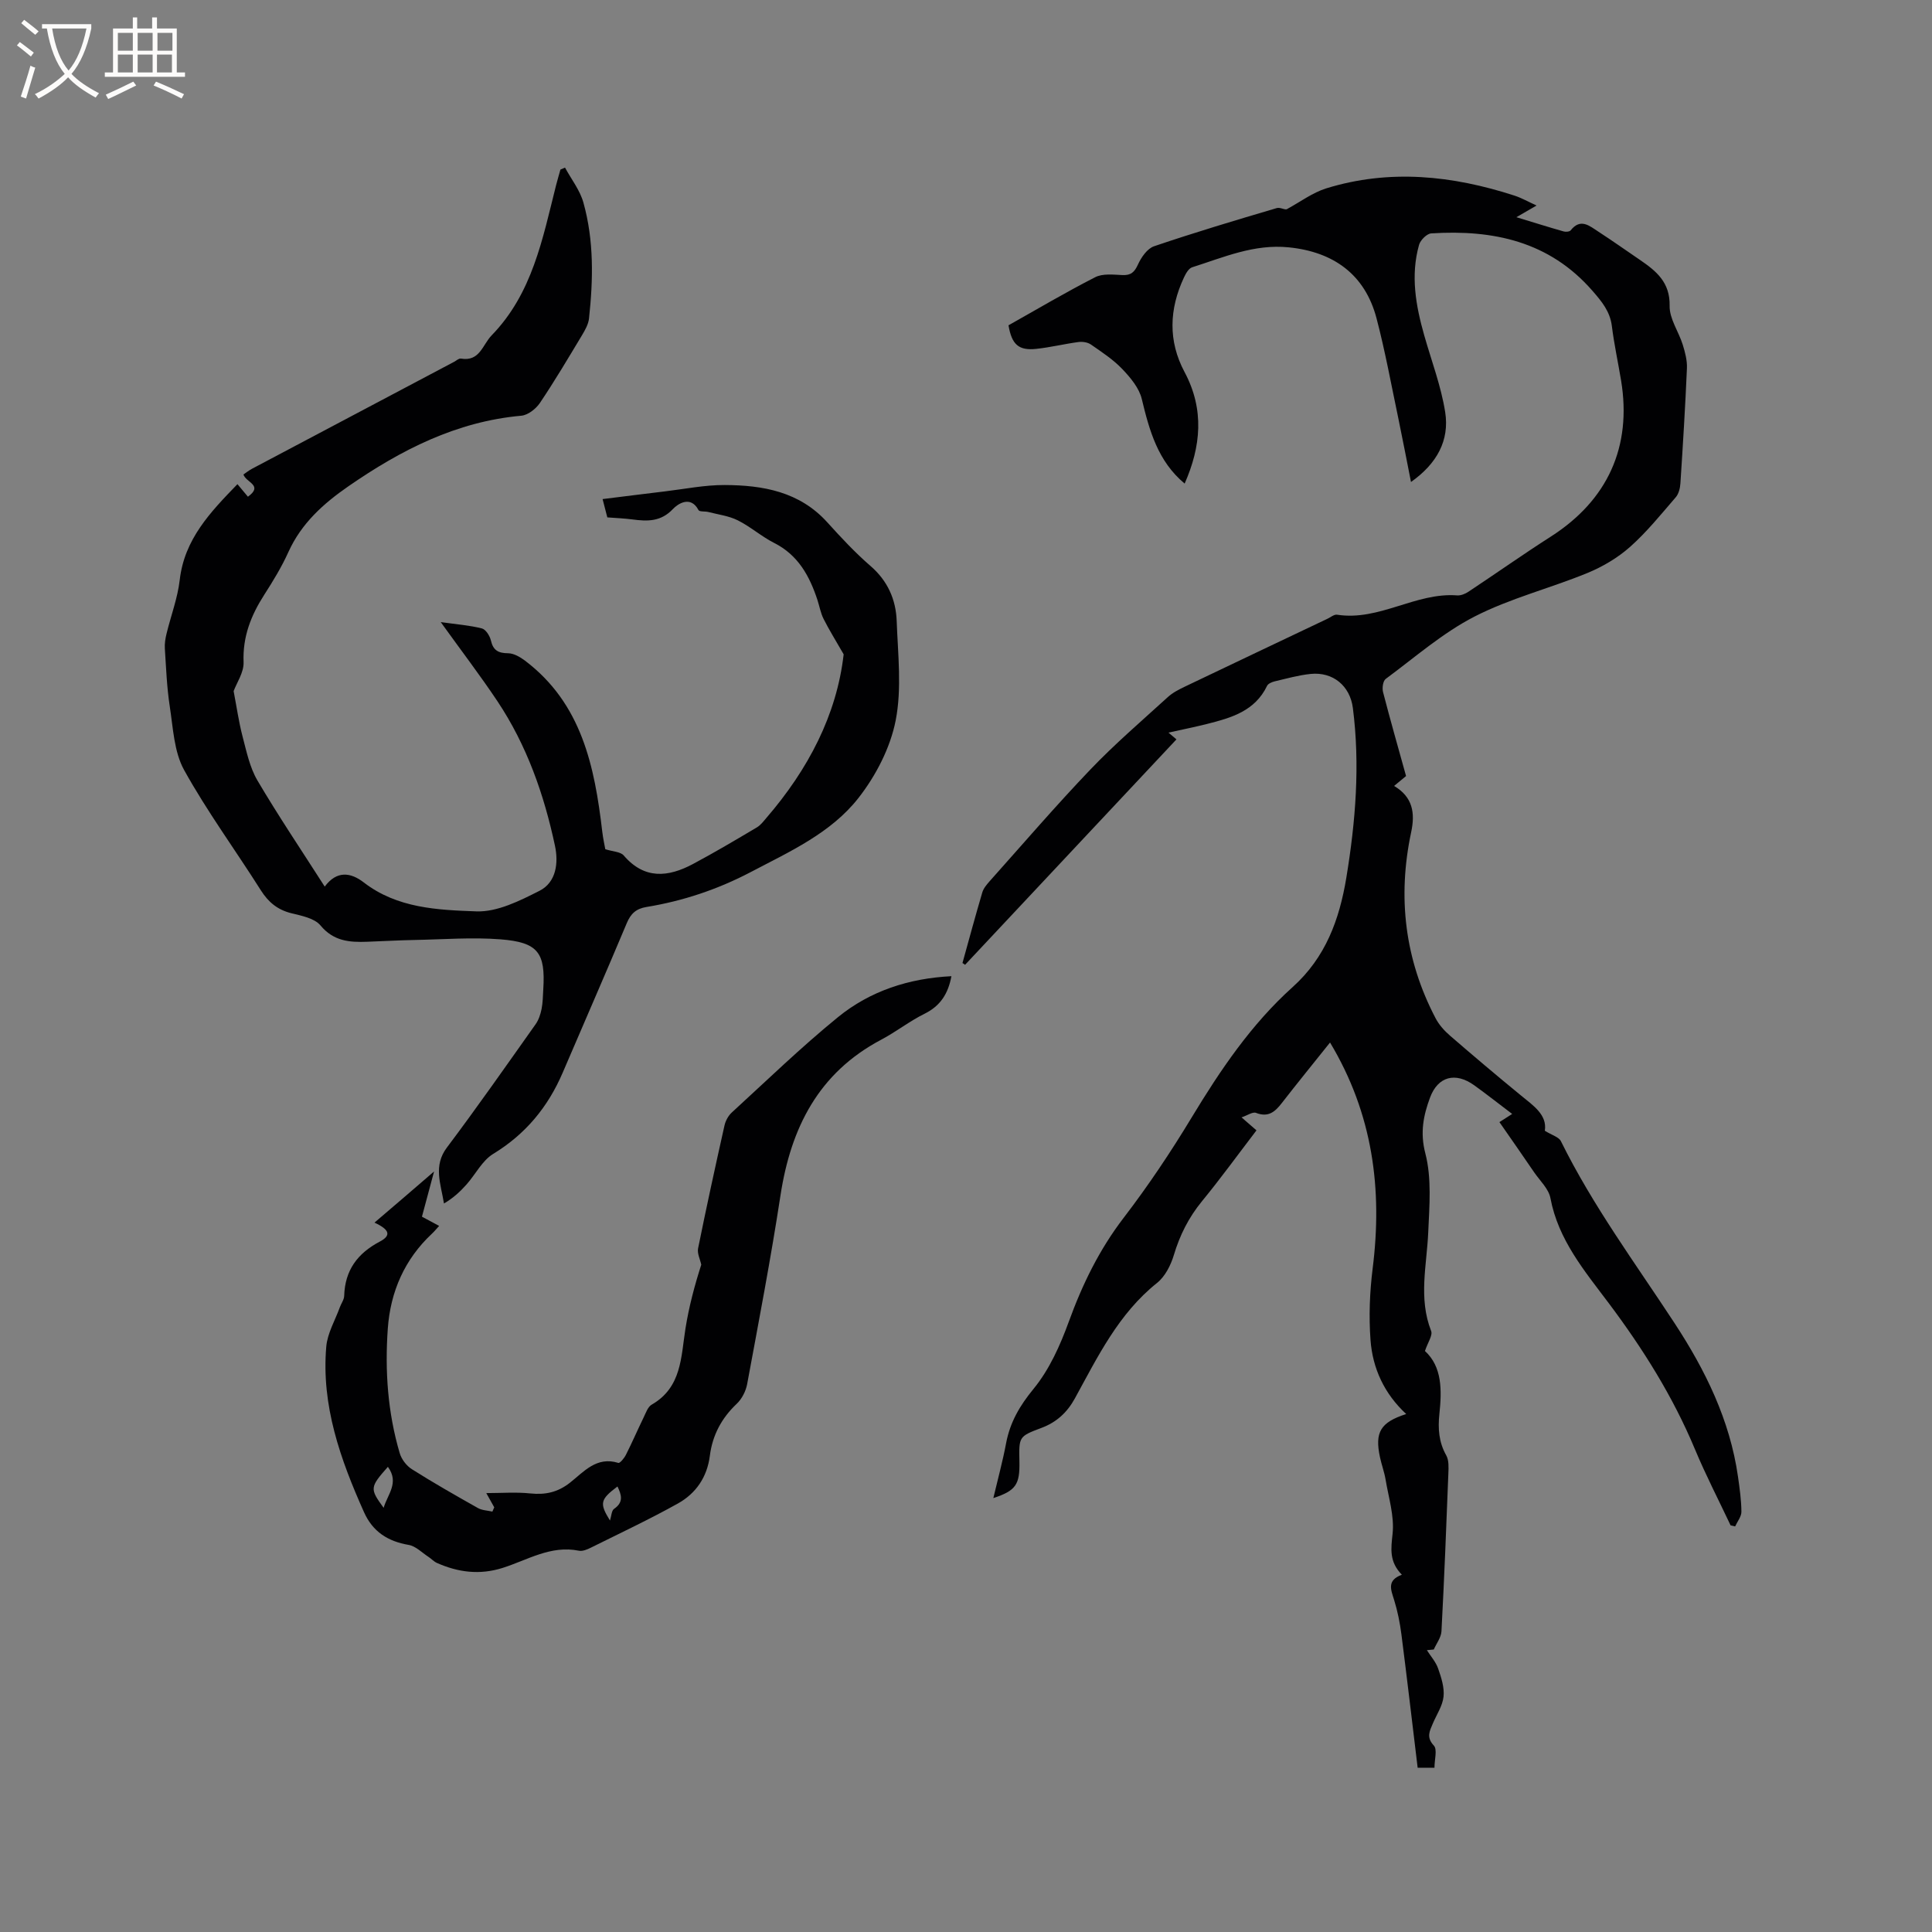
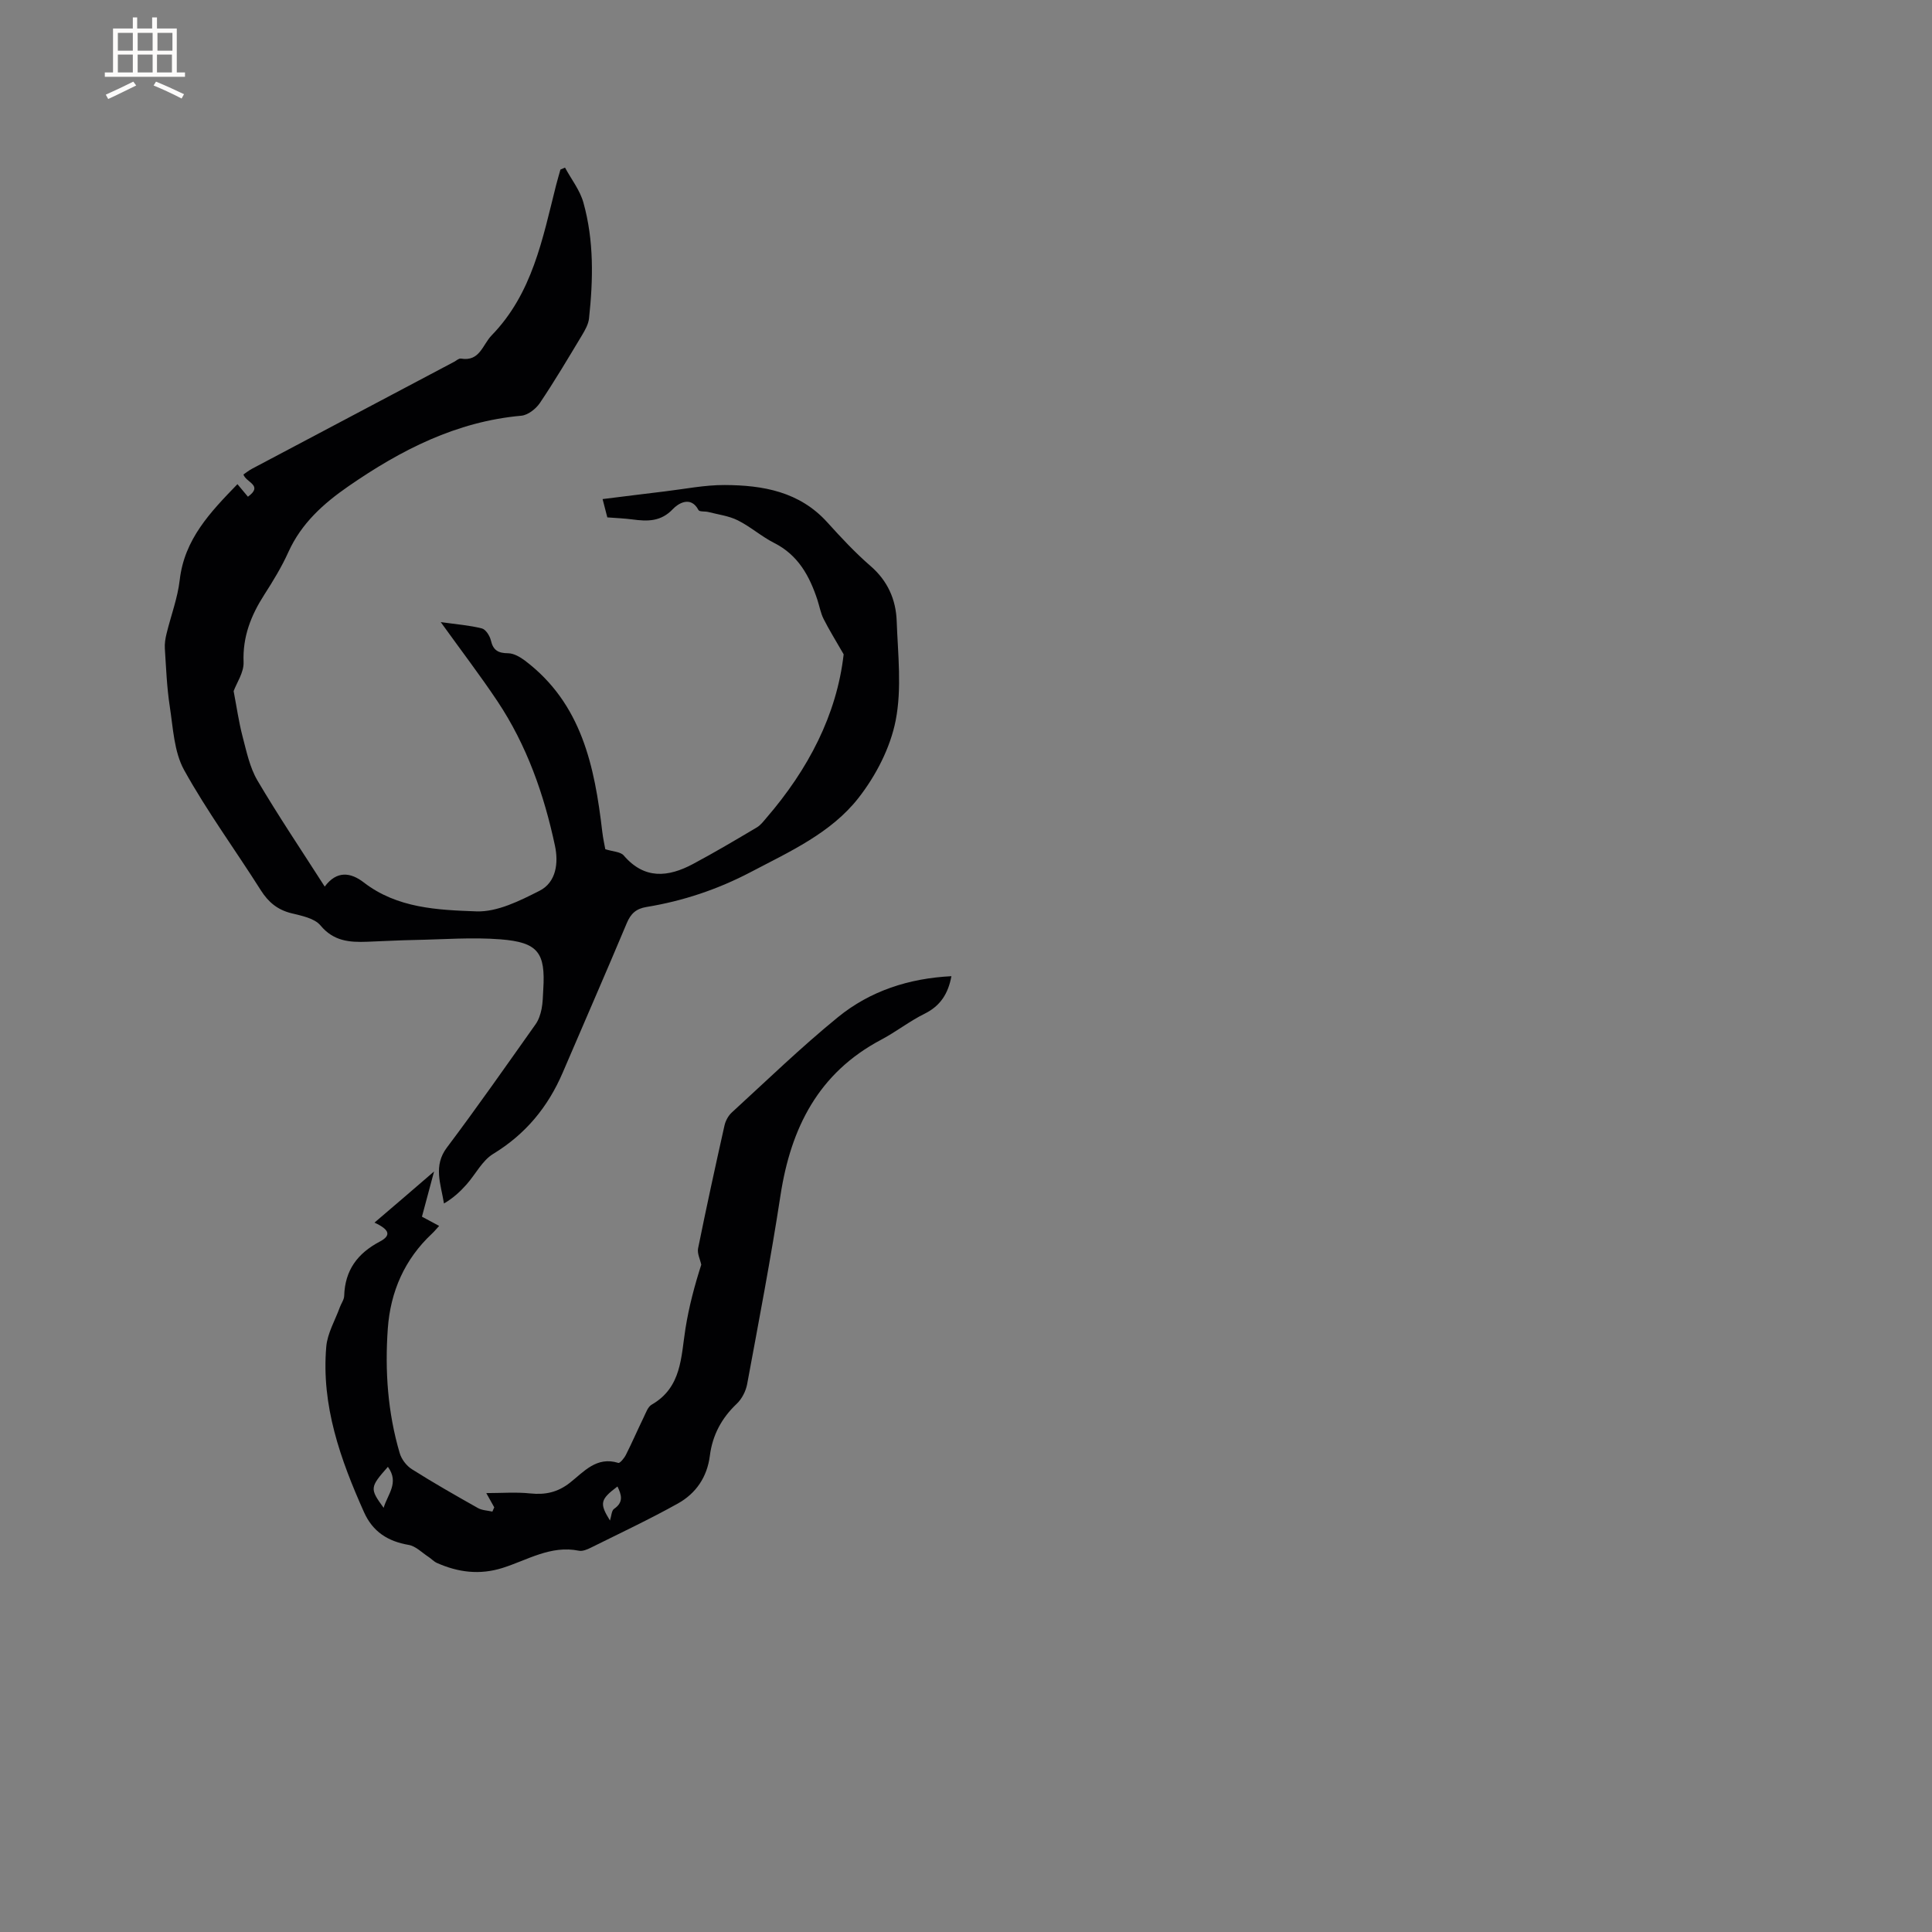
<svg xmlns="http://www.w3.org/2000/svg" enable-background="new 0 0 400 400" viewBox="0 0 400 400">
  <rect x="0" y="0" width="400" height="400" fill="#808080" stroke="none" />
  <g fill="#010103">
-     <path d="m310.44 232.32c1.05-.67 1.84-1.18 2.64-1.69-2.7-2.04-5.24-4.05-7.87-5.94-3.84-2.76-7.49-1.88-9.14 2.56-1.35 3.65-2.1 7.21-.97 11.54 1.34 5.16.84 10.89.6 16.35-.3 6.83-2.06 13.63.6 20.42.36.92-.7 2.39-1.28 4.15 3.57 3.26 3.51 8.11 2.99 13.03-.32 3.01-.13 5.84 1.42 8.58.56 1 .49 2.46.44 3.69-.42 10.91-.85 21.83-1.43 32.73-.07 1.28-1.04 2.52-1.59 3.77-.48.05-.95.09-1.43.14.8 1.26 1.85 2.43 2.33 3.8.65 1.86 1.32 3.93 1.12 5.82-.2 1.91-1.44 3.72-2.22 5.57-.64 1.53-1.41 2.83.21 4.56.76.81.13 2.91.13 4.59-1.23 0-2.54 0-3.48 0-1.13-9.34-2.19-18.47-3.36-27.59-.31-2.41-.79-4.82-1.51-7.14-.65-2.11-1.58-4.05 1.6-5.23-2.66-2.72-2.25-5.38-1.92-8.49.39-3.65-.83-7.48-1.45-11.21-.26-1.56-.83-3.07-1.16-4.62-1.11-5.18.08-7.23 5.43-8.95-4.54-4.2-6.96-9.46-7.39-15.32-.36-4.89-.17-9.91.44-14.78 2.07-16.44.05-32.03-8.82-46.82-3.44 4.31-6.76 8.38-9.98 12.53-1.41 1.82-2.8 3.03-5.34 2.04-.69-.27-1.8.53-3 .93 1.21 1.06 2.07 1.8 3.09 2.69-3.81 4.98-7.41 9.95-11.29 14.68-2.74 3.35-4.58 7-5.82 11.14-.63 2.11-1.82 4.45-3.48 5.77-7.98 6.37-12.27 15.27-17 23.89-1.61 2.94-3.81 4.96-6.95 6.13-4.67 1.75-4.65 1.82-4.54 6.95.1 4.76-.72 6.04-5.4 7.57.95-4.02 1.95-7.66 2.64-11.35.82-4.35 2.82-7.77 5.69-11.27 3.26-3.97 5.51-9 7.29-13.89 2.81-7.74 6.31-14.92 11.35-21.5 5.08-6.63 9.76-13.62 14.08-20.77 5.95-9.84 12.34-19.31 20.93-27.03 6.81-6.12 9.67-13.97 11.1-22.61 1.92-11.65 2.87-23.35 1.36-35.14-.59-4.62-4.14-7.54-8.75-7.07-2.51.26-4.98.96-7.45 1.54-.58.14-1.35.47-1.57.93-2.51 5.23-7.42 6.62-12.4 7.88-2.53.64-5.1 1.15-8.01 1.8.84.71 1.43 1.22 1.65 1.4-14.58 15.55-29.17 31.11-43.76 46.67-.18-.12-.36-.25-.54-.37 1.35-4.87 2.67-9.75 4.1-14.6.25-.86.92-1.65 1.54-2.35 6.92-7.75 13.7-15.64 20.87-23.14 5.04-5.27 10.6-10.04 16-14.96.99-.91 2.26-1.56 3.49-2.15 9.84-4.71 19.69-9.38 29.54-14.06.67-.32 1.41-.95 2.02-.85 8.72 1.36 16.25-4.65 24.85-4 .76.06 1.67-.31 2.33-.75 5.71-3.78 11.31-7.74 17.08-11.43 11.74-7.52 16.8-18.58 14.54-32.3-.62-3.76-1.44-7.49-1.91-11.27-.38-3.04-2.08-5.09-4.01-7.3-8.94-10.27-20.59-12.71-33.39-11.9-.91.06-2.24 1.39-2.52 2.37-1.79 6.35-.68 12.59 1.08 18.77 1.5 5.28 3.48 10.48 4.33 15.86.92 5.87-1.71 10.68-7.08 14.47-.91-4.58-1.72-8.86-2.61-13.12-1.46-6.94-2.73-13.93-4.53-20.79-2.38-9.02-8.85-13.73-18.16-14.67-7.2-.73-13.5 2.07-20.01 4.13-.73.23-1.32 1.31-1.7 2.12-3.05 6.53-3.31 13.12.13 19.57 4.16 7.79 3.38 15.45.02 23.09-5.54-4.61-7.3-10.95-8.88-17.53-.55-2.27-2.34-4.41-4.03-6.18-1.88-1.97-4.23-3.51-6.48-5.07-.67-.47-1.74-.64-2.57-.53-2.94.39-5.83 1.11-8.77 1.42-3.64.39-5.07-.9-5.74-4.88 5.93-3.33 11.84-6.84 17.96-9.96 1.55-.79 3.73-.53 5.61-.44 1.79.08 2.51-.6 3.24-2.2.68-1.49 1.93-3.3 3.34-3.77 8.39-2.85 16.89-5.39 25.39-7.9.75-.22 1.77.5 2.17.18 2.68-1.45 5.22-3.37 8.07-4.26 13.12-4.05 26.13-2.67 38.98 1.5 1.47.48 2.84 1.27 4.57 2.05-1.45.84-2.52 1.46-4.18 2.42 3.63 1.1 6.7 2.07 9.8 2.95.44.12 1.21.06 1.44-.23 2.06-2.61 3.92-.9 5.72.26 2.91 1.89 5.75 3.9 8.61 5.85 3.38 2.31 6.26 4.63 6.16 9.53-.06 2.65 1.86 5.31 2.71 8.02.49 1.58.94 3.28.87 4.9-.34 7.94-.83 15.88-1.35 23.82-.06.99-.35 2.18-.97 2.89-3.05 3.53-6 7.2-9.47 10.28-2.55 2.26-5.67 4.1-8.83 5.4-7.73 3.17-15.98 5.23-23.37 9.02-6.6 3.39-12.35 8.45-18.37 12.9-.57.42-.77 1.88-.56 2.71 1.48 5.73 3.11 11.41 4.77 17.4-.63.52-1.5 1.24-2.48 2.05 3.88 2.29 4.38 5.61 3.54 9.56-2.86 13.43-1.34 26.34 5.06 38.55.71 1.36 1.83 2.6 3 3.61 4.81 4.16 9.67 8.27 14.59 12.3 2.63 2.16 5.54 4.06 5.02 7.37 1.47.92 2.9 1.29 3.33 2.16 6.59 13.36 15.42 25.29 23.54 37.69 6.37 9.72 11.45 20.05 13.12 31.75.34 2.41.69 4.84.71 7.27.01 1.01-.84 2.03-1.3 3.05-.31-.07-.63-.14-.94-.22-2.47-5.25-5.15-10.41-7.38-15.76-4.56-10.93-10.78-20.82-17.86-30.26-4.99-6.65-10.44-13.09-12.06-21.73-.36-1.92-2.16-3.59-3.36-5.33-2.31-3.4-4.68-6.78-7.2-10.41z" />
    <path d="m174.67 135.47c-1.67-2.91-3.02-5.07-4.16-7.34-.61-1.21-.84-2.61-1.27-3.92-1.63-4.95-3.98-9.28-8.94-11.79-2.63-1.33-4.91-3.37-7.55-4.69-1.86-.93-4.06-1.2-6.12-1.73-.68-.17-1.81-.01-2.01-.39-1.65-3.14-4.36-1.22-5.26-.26-2.54 2.71-5.34 2.6-8.46 2.19-1.66-.22-3.35-.28-5.16-.42-.3-1.17-.59-2.26-.98-3.79 4.43-.55 8.69-1.09 12.95-1.6 4.1-.49 8.21-1.33 12.32-1.31 7.92.03 15.5 1.36 21.25 7.72 2.84 3.14 5.75 6.27 8.95 9.04 3.56 3.08 5.26 6.95 5.42 11.4.25 6.87 1.09 13.96-.21 20.58-1.11 5.66-4.09 11.42-7.68 16.02-5.69 7.29-14.25 11.13-22.34 15.38-6.83 3.58-14 5.98-21.57 7.22-2.14.35-3.25 1.36-4.08 3.34-4.34 10.35-8.85 20.63-13.26 30.94-3.05 7.12-7.68 12.75-14.4 16.84-2.28 1.39-3.65 4.23-5.52 6.33-1.31 1.48-2.77 2.83-4.67 3.94-.67-4.11-2.25-7.8.61-11.59 6.3-8.38 12.3-16.97 18.36-25.52.63-.89 1.01-2.04 1.23-3.12.27-1.34.28-2.74.36-4.11.47-7.58-1.06-9.74-8.86-10.35-5.87-.46-11.82.02-17.74.13-3.28.06-6.56.25-9.84.37-3.66.14-6.97-.1-9.69-3.38-1.24-1.49-3.89-2-6.01-2.52-2.87-.71-4.77-2.28-6.34-4.76-5.26-8.32-11.12-16.3-15.88-24.89-2.09-3.78-2.28-8.7-2.97-13.16-.61-3.96-.76-7.99-1.02-12-.07-1.03.11-2.1.36-3.11.9-3.7 2.29-7.34 2.72-11.09.97-8.44 6.32-14.02 11.95-19.83.75.9 1.45 1.74 2.17 2.6 3.26-2.38-.4-2.92-.93-4.6.49-.33 1.1-.83 1.78-1.19 13.94-7.39 27.89-14.76 41.84-22.14.47-.25.99-.75 1.41-.67 3.91.67 4.46-2.86 6.37-4.82 8.43-8.67 10.53-19.98 13.32-31.03.28-1.1.61-2.19.91-3.28.32-.14.63-.28.95-.41 1.3 2.41 3.1 4.68 3.81 7.25 2.2 7.86 2.03 15.93 1.16 23.98-.13 1.2-.81 2.4-1.45 3.47-2.84 4.72-5.65 9.47-8.72 14.03-.82 1.22-2.48 2.52-3.86 2.64-13.45 1.21-24.9 7.09-35.76 14.59-5.23 3.62-9.76 7.69-12.45 13.63-1.39 3.08-3.17 6-5 8.85-2.75 4.28-4.49 8.69-4.28 13.96.08 2.12-1.44 4.29-2.06 5.99.63 3.27 1.06 6.36 1.84 9.35.82 3.11 1.49 6.43 3.09 9.15 4.35 7.38 9.15 14.5 13.93 21.97 2.51-3.37 5.38-2.95 8.1-.85 6.92 5.34 15.28 5.69 23.29 5.98 4.33.16 9-2.19 13.08-4.26 3.49-1.77 3.95-5.81 3.2-9.32-2.26-10.62-5.83-20.8-11.9-29.91-3.58-5.36-7.5-10.49-11.75-16.4 3.31.47 5.97.66 8.52 1.31.81.21 1.65 1.55 1.87 2.51.48 2.06 1.55 2.61 3.57 2.63 1.18.01 2.5.79 3.51 1.55 11.72 8.88 14.39 21.88 15.97 35.36.17 1.47.5 2.91.63 3.66 1.56.5 3.15.51 3.82 1.3 4.3 5.01 9.21 4.49 14.32 1.77 4.48-2.39 8.86-4.99 13.23-7.58.79-.47 1.39-1.28 2-1.99 8.64-10.02 14.55-21.31 15.98-33.85z" />
    <path d="m89.87 242.54c-.9 3.34-1.68 6.28-2.51 9.36 1.15.61 2.24 1.2 3.56 1.91-.54.59-.97 1.12-1.46 1.58-5.7 5.33-8.62 12.02-9.17 19.68-.62 8.72-.02 17.38 2.47 25.8.37 1.26 1.4 2.61 2.51 3.31 4.47 2.83 9.08 5.45 13.69 8.05.86.48 1.98.5 2.98.73.13-.29.26-.59.39-.88-.49-.88-.99-1.76-1.65-2.95 3.16 0 6.17-.24 9.12.07 3.11.32 5.66-.23 8.19-2.21 2.87-2.25 5.51-5.53 10.03-4.11.33.1 1.23-.99 1.57-1.68 1.29-2.55 2.42-5.18 3.67-7.74.46-.94.86-2.18 1.66-2.64 6.24-3.58 6.06-9.86 7-15.77.72-4.53 1.91-8.98 3.27-13.21-.24-1.13-.87-2.33-.66-3.37 1.72-8.51 3.57-16.99 5.47-25.46.22-.96.78-2.01 1.5-2.67 7.26-6.65 14.35-13.52 21.97-19.73 6.69-5.46 14.73-8.06 23.51-8.5-.67 3.62-2.28 6.15-5.55 7.77-3.12 1.54-5.91 3.75-8.99 5.38-13 6.87-18.71 18.27-20.85 32.24-2 13.07-4.49 26.06-6.9 39.06-.27 1.46-1.09 3.07-2.16 4.08-3.14 2.97-5.02 6.5-5.56 10.74-.56 4.44-2.88 7.82-6.63 9.91-5.89 3.28-12.01 6.16-18.05 9.16-.74.37-1.69.76-2.44.61-5.83-1.19-10.67 1.95-15.82 3.57-4.75 1.49-9.19.91-13.59-1.05-.64-.29-1.14-.87-1.75-1.26-1.34-.87-2.61-2.21-4.07-2.46-4.32-.74-7.44-2.72-9.26-6.79-4.88-10.91-8.86-22.06-7.81-34.26.24-2.79 1.84-5.46 2.82-8.18.29-.79.87-1.55.89-2.34.16-5.29 2.74-8.79 7.37-11.23 2.39-1.26 2.08-2.46-1.1-3.93 4.08-3.47 7.97-6.82 12.34-10.59zm-9.56 61.15c-3.75 4.25-3.78 4.51-.88 8.49.8-2.79 3.29-5.18.88-8.49zm45.98 11.12c.3-.92.31-2.05.85-2.42 2.01-1.38 1.54-2.89.7-4.63-3.6 2.71-3.75 3.49-1.55 7.05z" />
  </g>
-   <path d="m6.4 11.7c-1-.8-1.9-1.6-2.9-2.3l.6-.7c.9.7 1.9 1.4 2.9 2.2zm-2.1 8.3c.7-2.1 1.4-4.2 2-6.4.2.1.6.3 1 .4-.7 2.3-1.3 4.4-1.9 6.4zm3-12.8c-1.1-.9-2.1-1.7-2.9-2.4l.6-.7c1 .8 2 1.5 3 2.4zm1.4-1.3v-.9h10.2v.9c-.9 4.2-2.3 7.3-4.1 9.4 1.3 1.4 3.2 2.7 5.7 4-.2.2-.4.5-.7.9-2.5-1.4-4.4-2.7-5.7-4.2-1.4 1.5-3.5 3-6.1 4.4 0 0 0 0-.1-.1-.3-.4-.5-.7-.7-.8 2.7-1.3 4.7-2.8 6.2-4.2-1.8-2.2-3-5.3-3.7-9.4zm9.2 0h-7.1c.6 3.8 1.7 6.7 3.4 8.7 1.7-2 2.9-4.8 3.7-8.7z" fill="#fcfbfa" />
  <path d="m31.6 3.6h.9v2.3h4.1v9.1h1.7v.9h-16.6v-.9h1.7v-9.1h4.1v-2.3h.9v2.3h3.1v-2.3zm-4 13.3.6.8c-1.9.9-3.8 1.9-5.8 2.8-.2-.3-.3-.6-.5-.9 2-.9 3.9-1.8 5.7-2.7zm-3.2-10.1v3.7h3.1v-3.7zm0 4.5v3.7h3.1v-3.7zm4.1-4.5v3.7h3.1v-3.7zm0 4.5v3.7h3.1v-3.7zm9.1 9.1c-2.1-1.1-4.1-2-5.8-2.7l.5-.8c2.2.9 4.1 1.8 5.8 2.6zm-1.9-13.6h-3.1v3.7h3.1zm-3.2 4.5v3.7h3.1v-3.7z" fill="#fcfbfa" />
</svg>